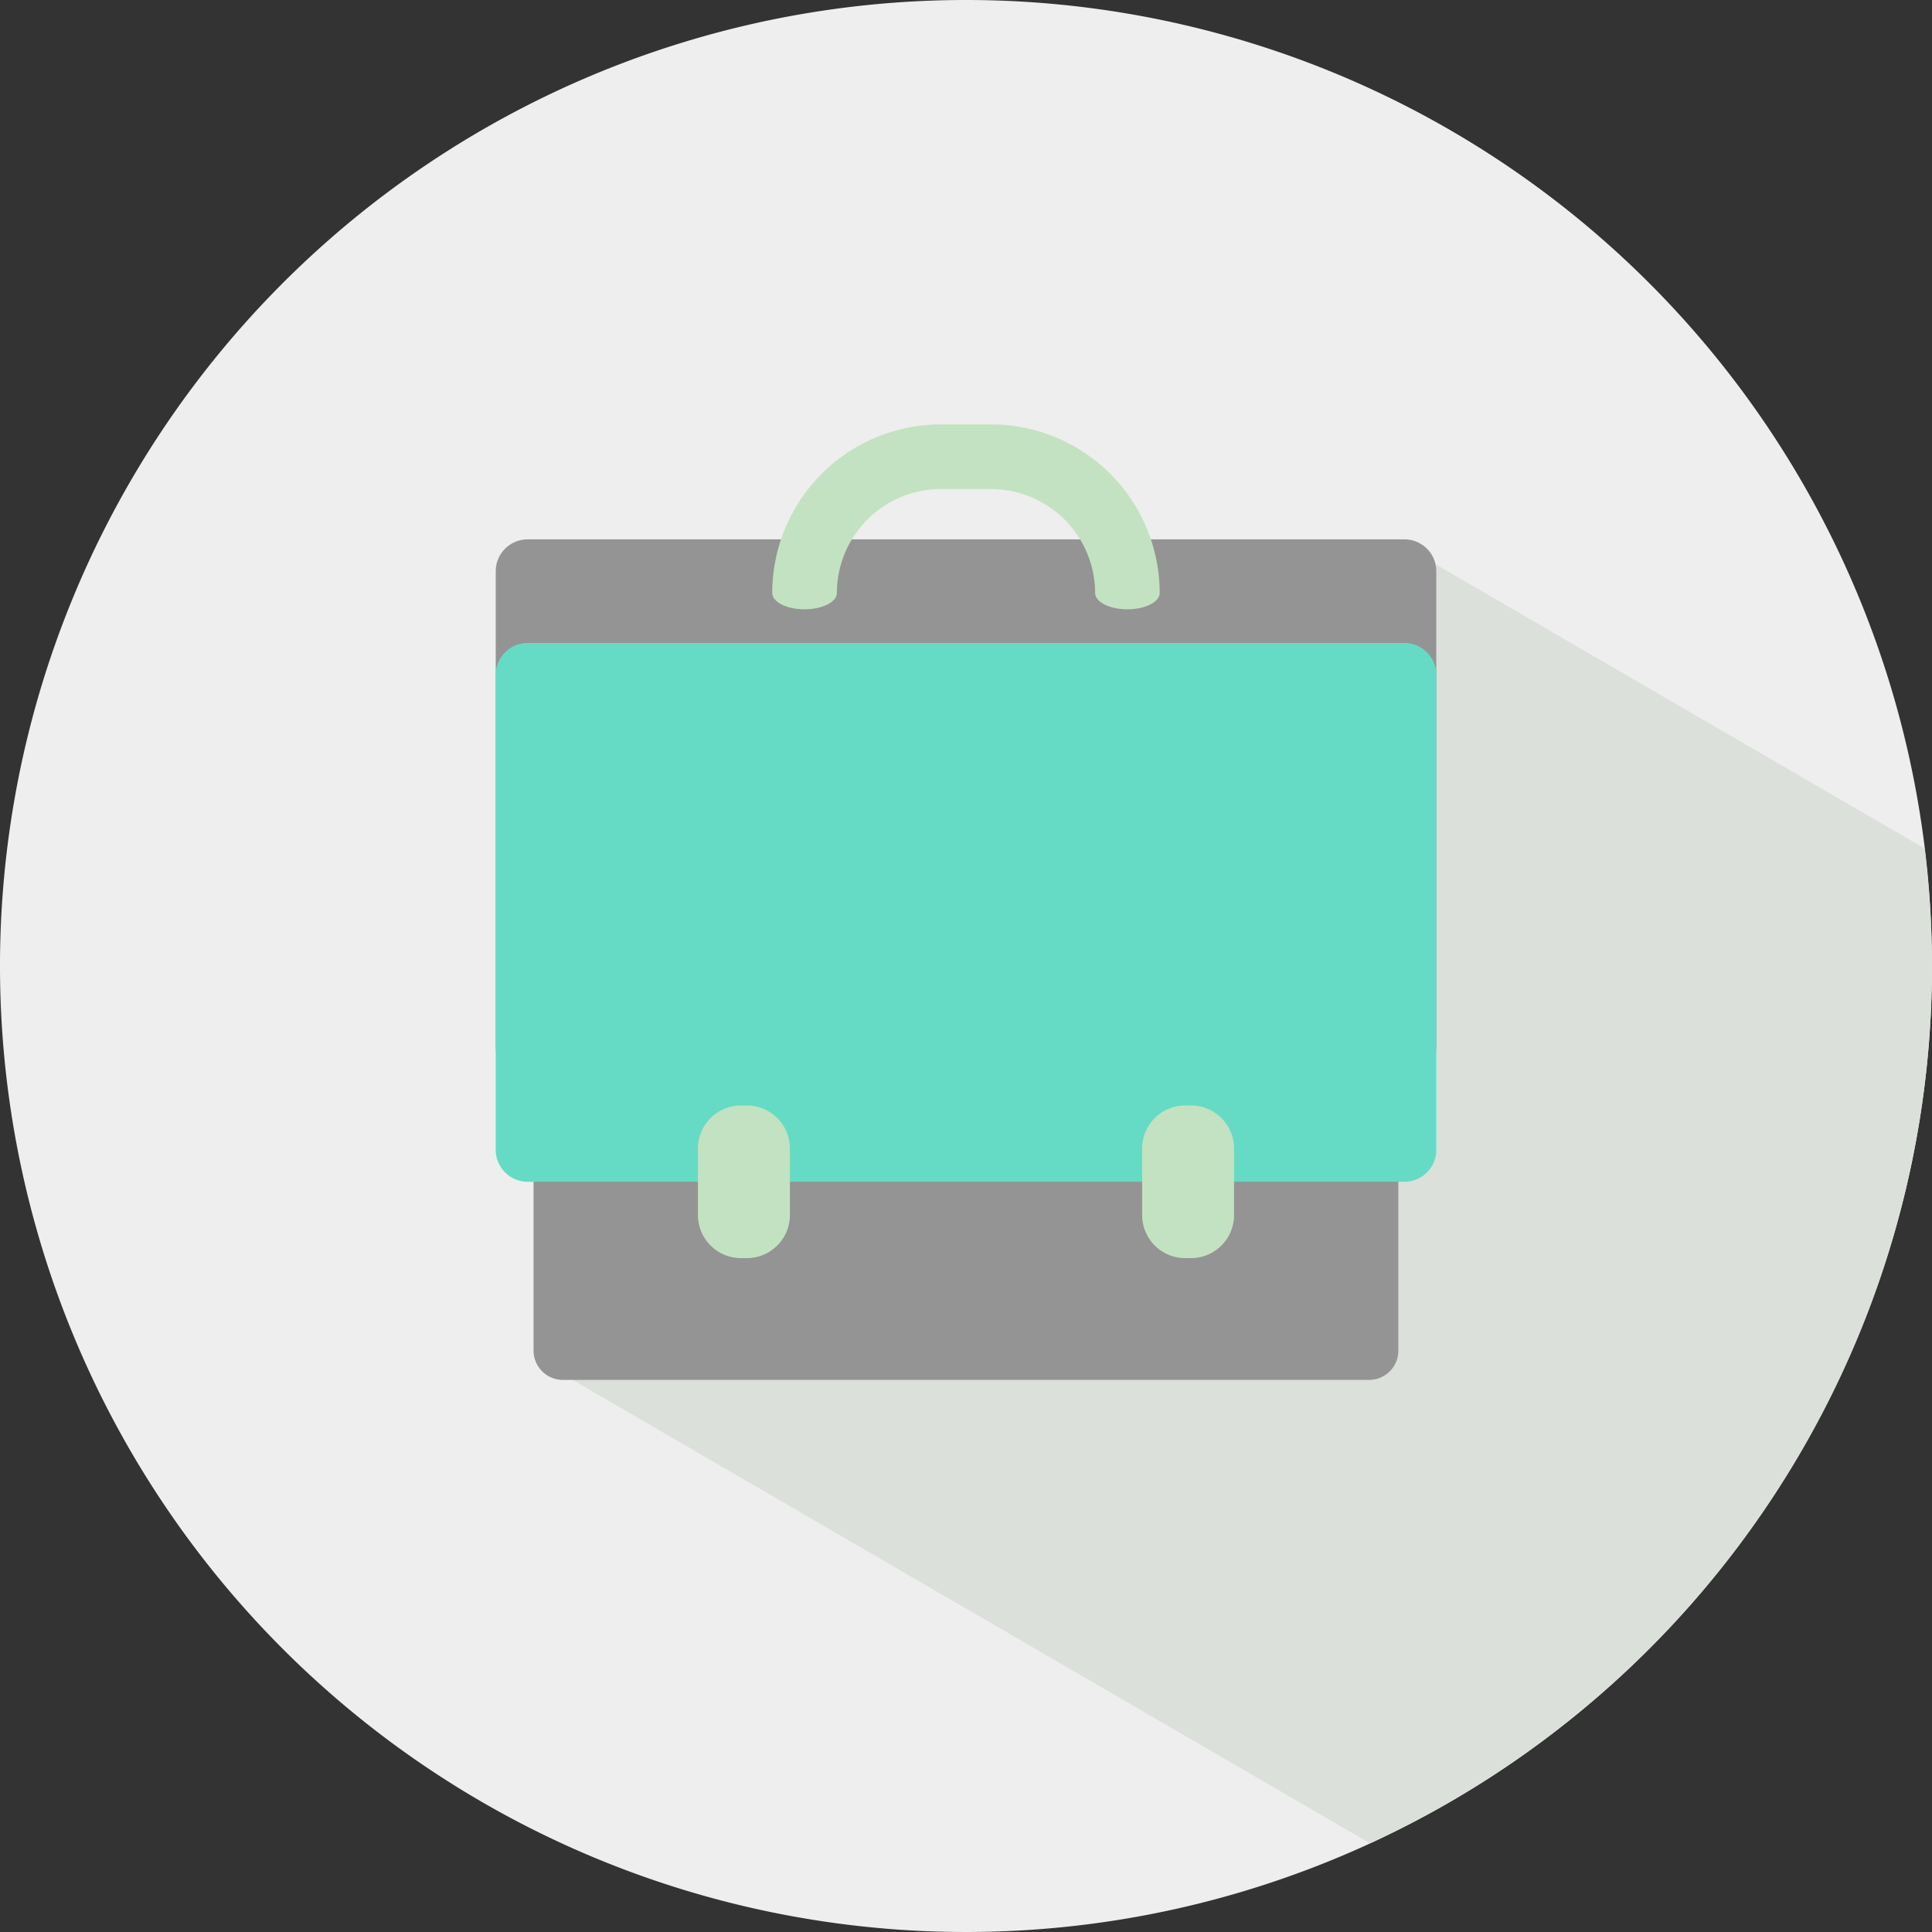
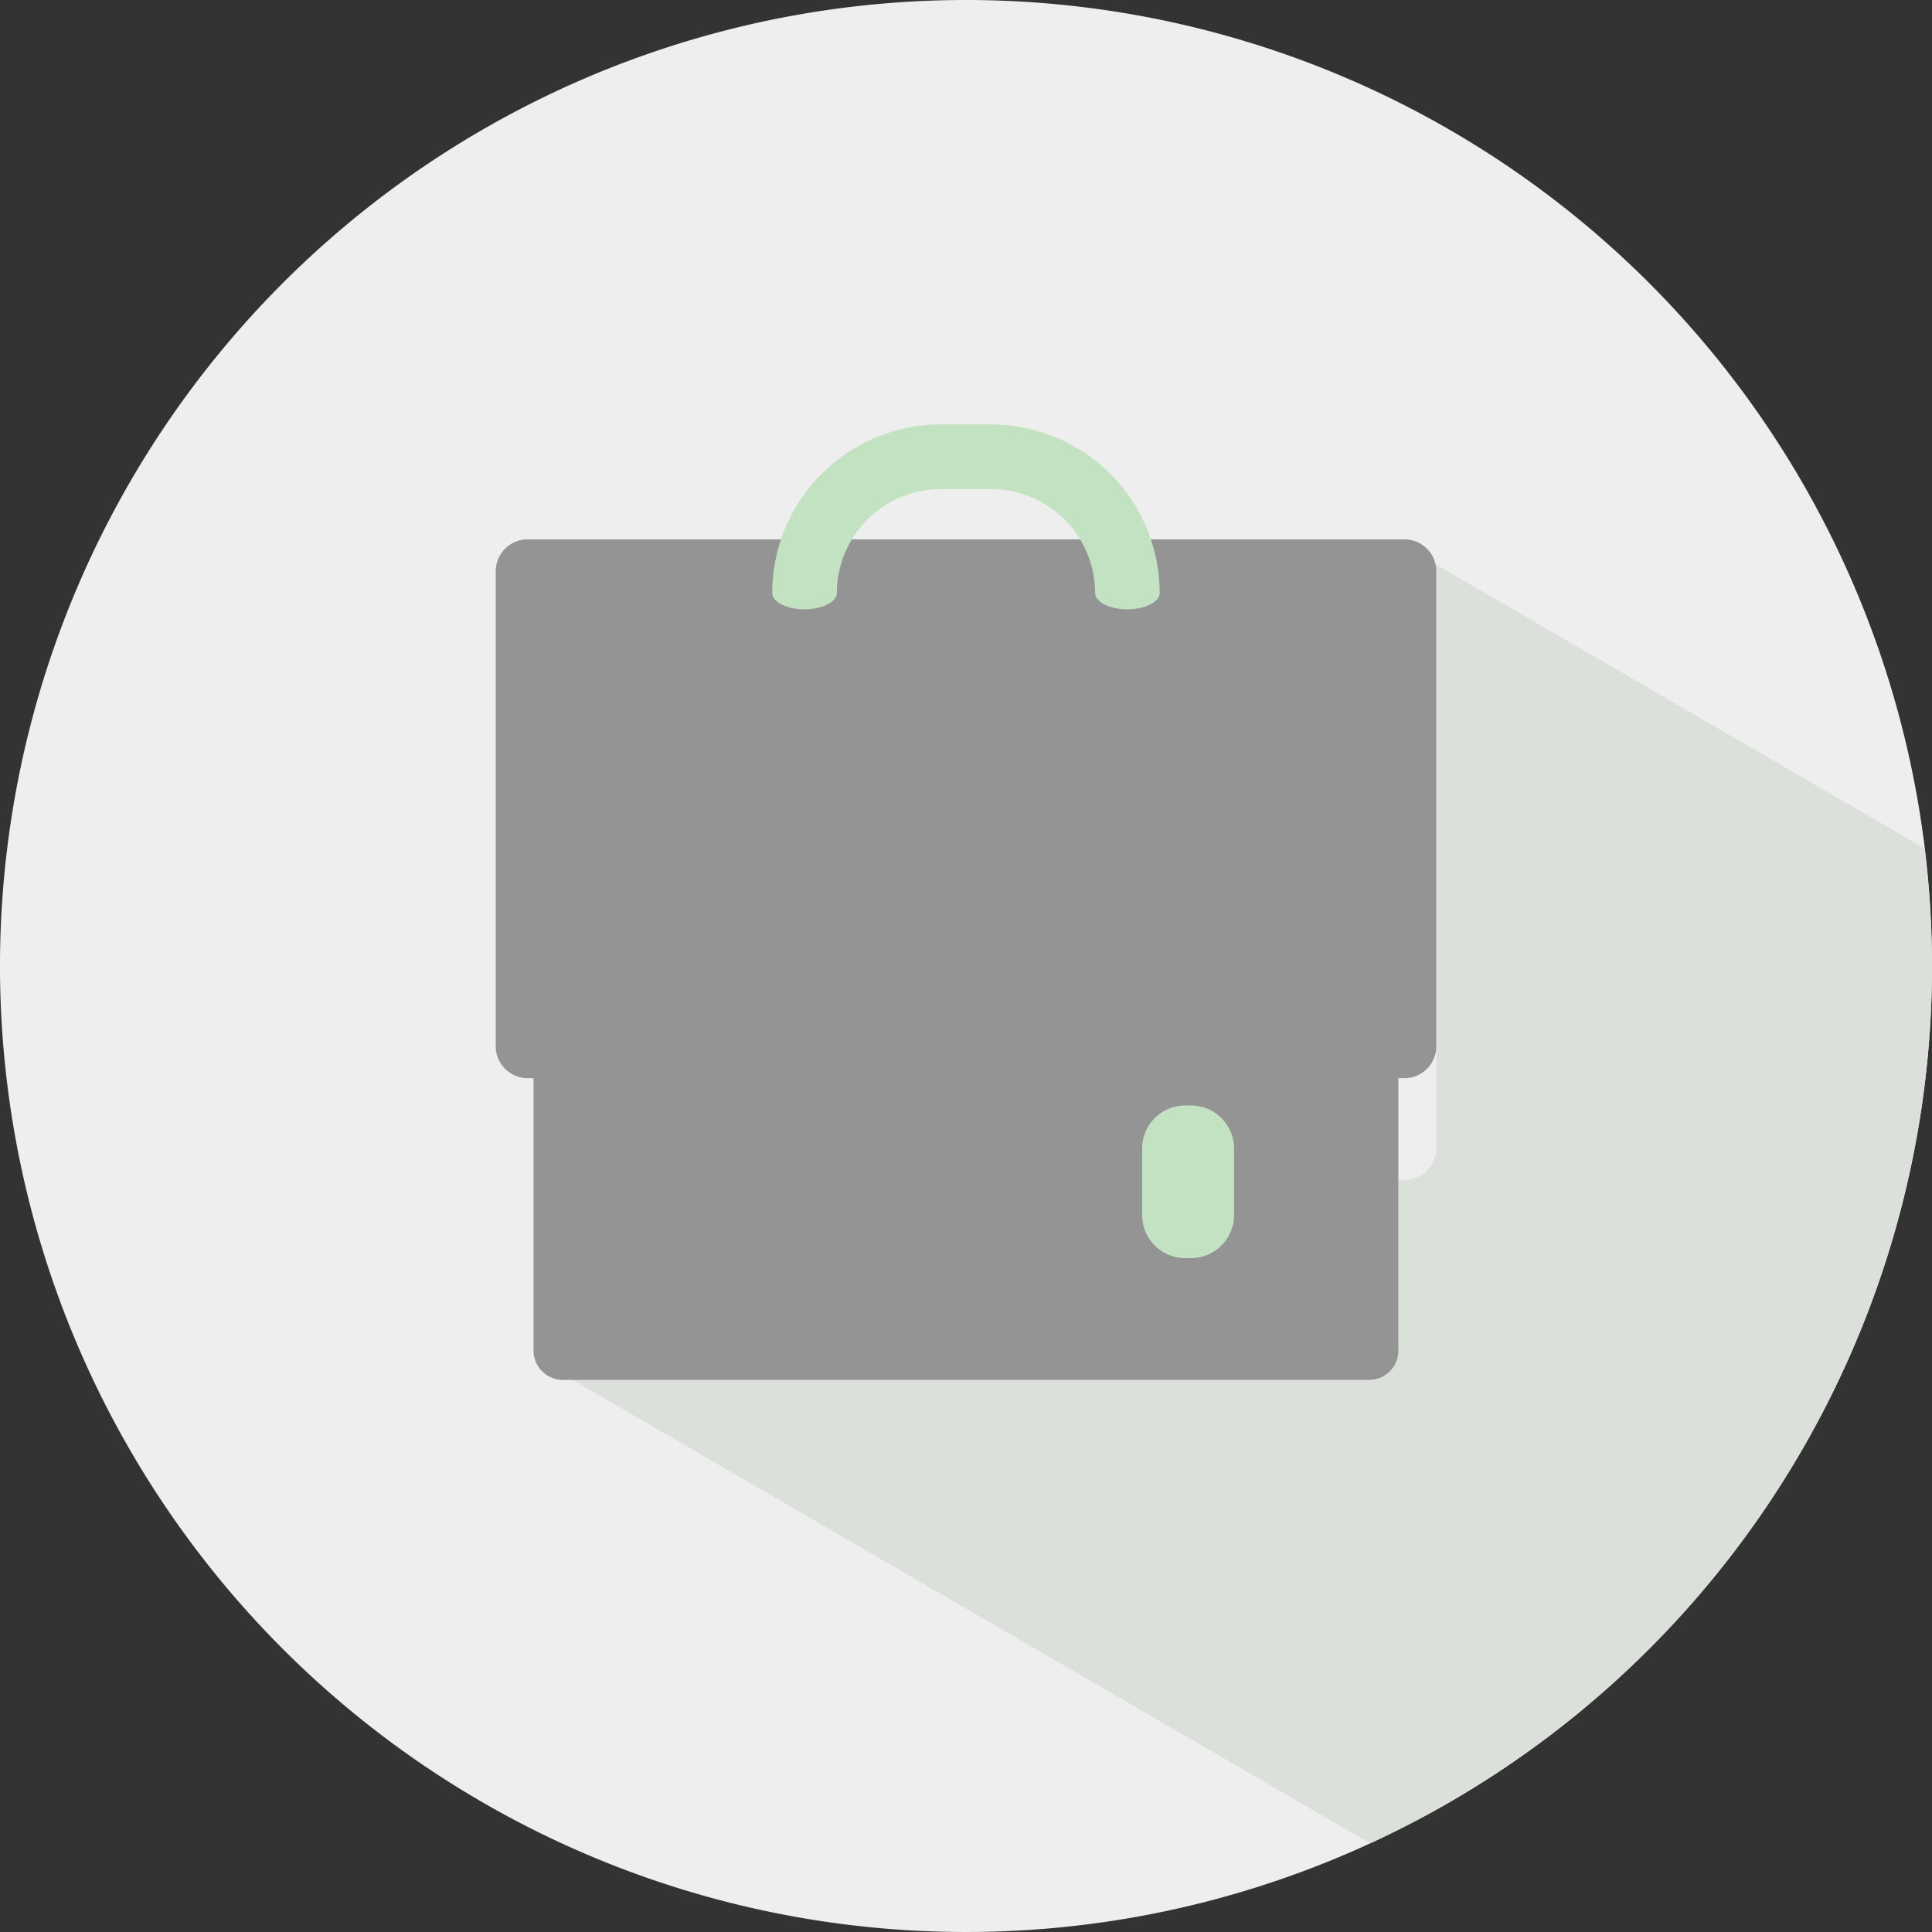
<svg xmlns="http://www.w3.org/2000/svg" width="48" height="48" viewBox="0 0 48 48">
  <rect x="0" y="0" width="48" height="48" fill="#333333" stroke="none" />
  <defs>
    <style>.ac44e96a-3a0f-4351-acb2-215525b45576{fill:#eee;}.ace35001-bfb6-4bfc-9c8e-158a0557f2b8{fill:#dbe0da;}.e3da0b66-c93b-4b02-b8a4-1bcfbb906346{fill:#949494;}.a4374ce8-7455-406c-ae6f-a6d45b263792{fill:#65dbc5;}.fb5533b4-64cb-4850-b880-93590c747db0{fill:#c3e2c1;}</style>
  </defs>
  <g id="bc3ba7d5-9a40-4c7d-928e-bf020cf134ef" data-name="Layer 2">
    <path class="ac44e96a-3a0f-4351-acb2-215525b45576" d="M48,23.999A24,24,0,1,1,23.997,0,24,24,0,0,1,48,23.999Z" />
    <path class="ace35001-bfb6-4bfc-9c8e-158a0557f2b8" d="M48,23.999a24.749,24.749,0,0,0-.183-2.919q-6.071-3.527-12.145-7.057a1.021,1.021,0,0,1,.013.122V28.521a.793.793,0,0,1-.795.792h-.147v4.192a.728.728,0,0,1-.728.73H14.144q9.941,5.779,19.895,11.561A23.996,23.996,0,0,0,48,23.999Z" />
  </g>
  <g id="f5954428-5f4c-4e83-9552-b94dde4ff5c0" data-name="Layer 1">
    <path class="e3da0b66-c93b-4b02-b8a4-1bcfbb906346" d="M13.11,13.4H34.891a.794.794,0,0,1,.794.794v11.8a.793.793,0,0,1-.793.793H13.111a.795.795,0,0,1-.795-.795V14.194A.794.794,0,0,1,13.11,13.4Z" />
    <path class="e3da0b66-c93b-4b02-b8a4-1bcfbb906346" d="M13.986,19.291H34.014a.728.728,0,0,1,.728.728V33.555a.728.728,0,0,1-.728.728H13.984a.728.728,0,0,1-.728-.728V20.021A.73.73,0,0,1,13.986,19.291Z" />
-     <path class="a4374ce8-7455-406c-ae6f-a6d45b263792" d="M13.111,15.974H34.891a.794.794,0,0,1,.794.794V28.567a.794.794,0,0,1-.794.794h-21.78a.795.795,0,0,1-.795-.795V16.769A.795.795,0,0,1,13.111,15.974Z" />
-     <path class="fb5533b4-64cb-4850-b880-93590c747db0" d="M18.411,27.465h.144a1.07,1.07,0,0,1,1.07,1.07v1.652a1.071,1.071,0,0,1-1.071,1.071h-.143A1.071,1.071,0,0,1,17.34,30.187V28.536A1.071,1.071,0,0,1,18.411,27.465Z" />
    <path class="fb5533b4-64cb-4850-b880-93590c747db0" d="M29.445,27.465h.143A1.071,1.071,0,0,1,30.66,28.536v1.651a1.071,1.071,0,0,1-1.071,1.071h-.143a1.07,1.07,0,0,1-1.07-1.07V28.535A1.07,1.07,0,0,1,29.445,27.465Z" />
    <path class="fb5533b4-64cb-4850-b880-93590c747db0" d="M28.812,14.727a4.193,4.193,0,0,0-4.189-4.183H23.377a4.193,4.193,0,0,0-4.191,4.183h0v.005c0,.224.361.406.803.406s.803-.182.803-.406v-.005h0A2.588,2.588,0,0,1,23.377,12.15h1.246a2.589,2.589,0,0,1,2.585,2.577h0v.005c0,.224.361.406.8.406.445,0,.804-.182.804-.406v-.005Z" />
  </g>
</svg>